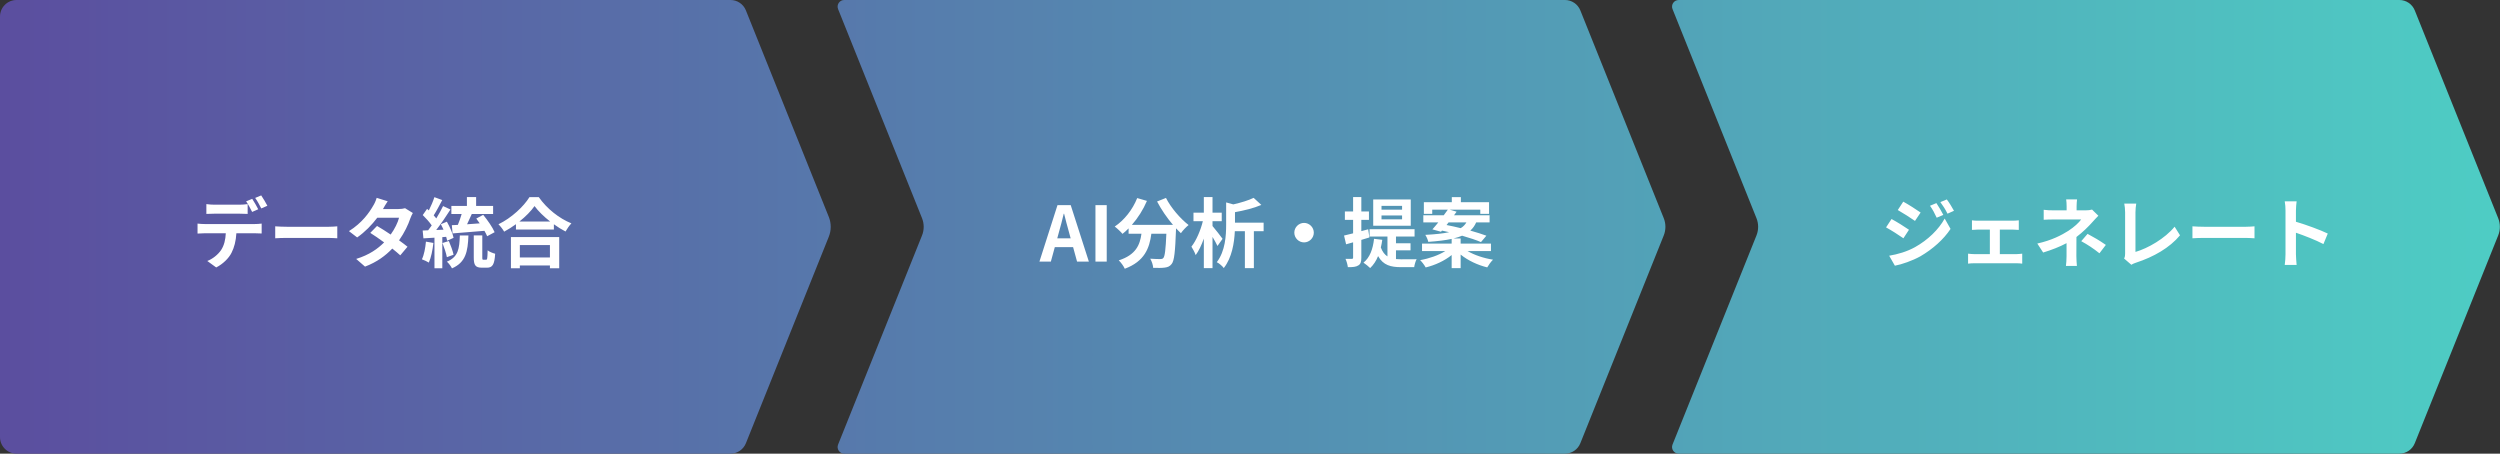
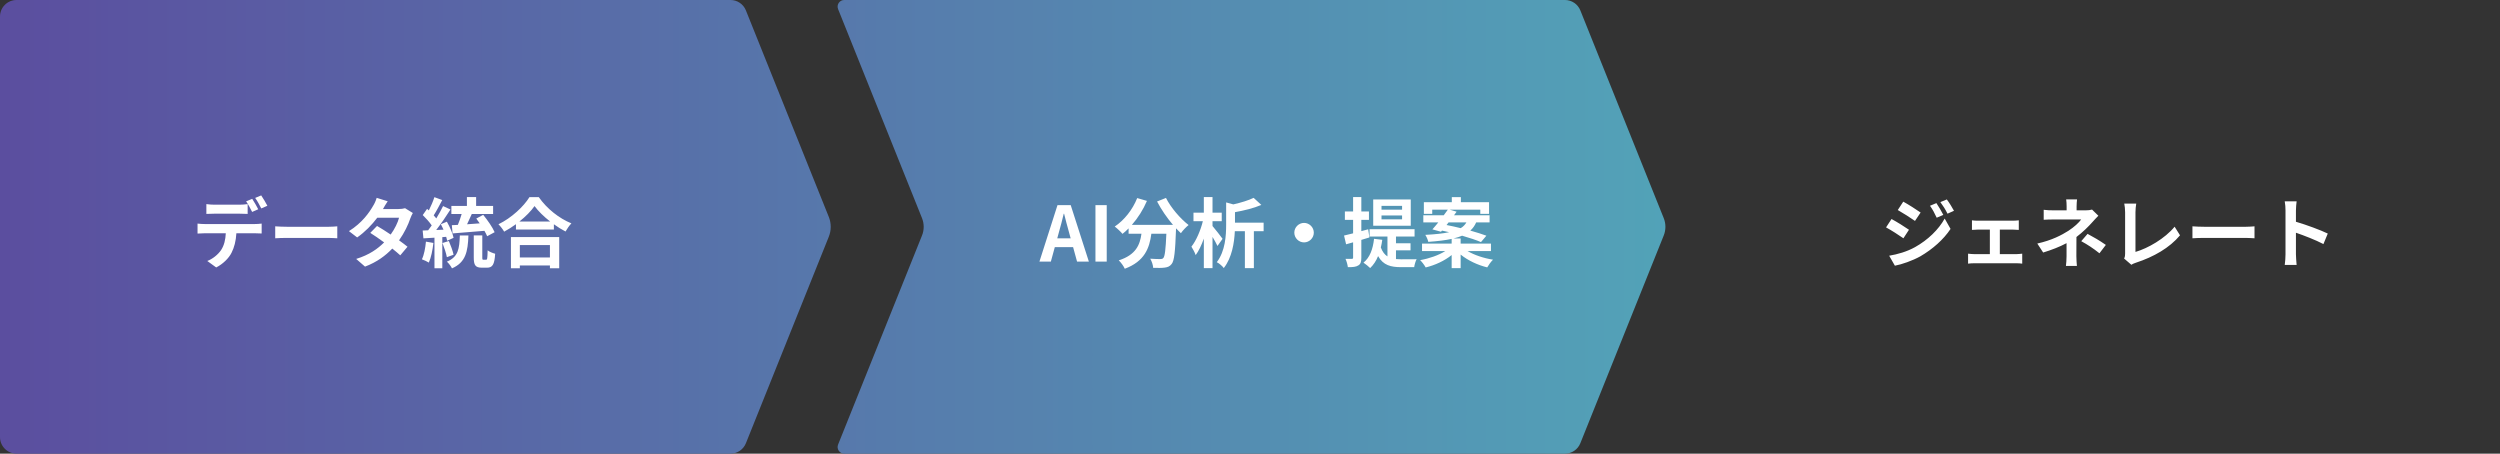
<svg xmlns="http://www.w3.org/2000/svg" width="755" height="137" viewBox="0 0 755 137" fill="none">
  <rect x="0" y="0" width="755" height="137" fill="#333333" stroke="none" />
  <path d="M220.619 0C222.662 0 224.499 1.242 225.259 3.137L250.304 65.519C251.072 67.432 251.072 69.568 250.304 71.481L225.259 133.863C224.499 135.758 222.662 137 220.619 137H5C2.239 137 0 134.761 0 132V5C0 2.239 2.239 0 5 0H220.619Z" fill="url(#paint0_linear_611_169)" />
  <path d="M472.619 0C474.661 0 476.498 1.242 477.259 3.137L502.452 65.892C503.124 67.565 503.124 69.435 502.452 71.108L477.259 133.863C476.498 135.758 474.661 137 472.619 137H254.957C253.541 137 252.574 135.569 253.101 134.255L278.452 71.108C279.124 69.435 279.124 67.565 278.452 65.892L253.101 2.745C252.574 1.431 253.541 0 254.957 0H472.619Z" fill="url(#paint1_linear_611_169)" />
-   <path d="M724.619 0C726.662 0 728.499 1.242 729.259 3.137L754.453 65.892C755.125 67.565 755.125 69.435 754.453 71.108L729.259 133.863C728.499 135.758 726.662 137 724.619 137H506.958C505.542 137 504.575 135.569 505.102 134.255L530.453 71.108C531.125 69.435 531.125 67.565 530.453 65.892L505.102 2.745C504.575 1.431 505.542 0 506.958 0H724.619Z" fill="url(#paint2_linear_611_169)" />
  <path d="M62.324 61.635C63.06 61.75 64.003 61.819 64.785 61.819H72.306C73.088 61.819 74.008 61.75 74.79 61.635V64.602C74.008 64.556 73.111 64.533 72.306 64.533H64.785C64.003 64.533 63.014 64.556 62.324 64.602V61.635ZM59.656 67.523C60.346 67.615 61.151 67.661 61.864 67.661H76.929C77.412 67.661 78.424 67.615 79.022 67.523V70.513C78.447 70.467 77.573 70.444 76.929 70.444H71.386C71.248 72.813 70.742 74.745 69.914 76.355C69.109 77.965 67.338 79.736 65.291 80.771L62.6 78.816C64.233 78.195 65.843 76.884 66.763 75.527C67.706 74.101 68.097 72.376 68.189 70.444H61.864C61.197 70.444 60.3 70.49 59.656 70.536V67.523ZM76.17 60.048C76.745 60.899 77.55 62.348 77.987 63.199L76.147 64.004C75.664 63.061 74.951 61.681 74.33 60.807L76.17 60.048ZM78.884 59.013C79.482 59.887 80.333 61.336 80.747 62.141L78.907 62.946C78.424 61.98 77.688 60.646 77.067 59.772L78.884 59.013ZM83.116 68.351C83.944 68.42 85.623 68.489 86.819 68.489H99.17C100.251 68.489 101.263 68.397 101.861 68.351V71.962C101.309 71.939 100.136 71.847 99.17 71.847H86.819C85.508 71.847 83.967 71.893 83.116 71.962V68.351ZM117.087 60.784C116.512 61.589 115.937 62.624 115.661 63.13H120.33C121.043 63.13 121.825 63.038 122.331 62.877L124.677 64.326C124.424 64.763 124.125 65.384 123.918 65.959C123.297 67.822 122.147 70.283 120.514 72.583C121.503 73.296 122.4 73.963 123.067 74.515L120.882 77.114C120.261 76.539 119.41 75.826 118.467 75.067C116.443 77.206 113.821 79.161 110.233 80.518L107.565 78.195C111.544 76.976 114.097 75.113 116.006 73.204C114.511 72.1 112.993 71.065 111.82 70.329L113.867 68.236C115.086 68.926 116.535 69.869 117.984 70.835C119.18 69.179 120.169 67.178 120.514 65.752H113.936C112.326 67.891 110.187 70.099 107.864 71.709L105.38 69.8C109.405 67.293 111.544 64.142 112.694 62.141C113.062 61.589 113.545 60.531 113.752 59.749L117.087 60.784ZM136.683 70.49L136.453 68.006C137.005 67.983 137.626 67.96 138.27 67.914C138.684 66.902 139.121 65.706 139.42 64.625H136.315V62.187H141.007V59.519H143.79V62.187H148.919V64.625H142.479C142.019 65.66 141.513 66.764 141.053 67.73C142.295 67.638 143.583 67.546 144.871 67.454C144.526 66.948 144.181 66.465 143.836 66.005L145.929 64.878C147.217 66.465 148.758 68.65 149.379 70.122L147.125 71.341C146.918 70.858 146.642 70.306 146.297 69.708C142.87 69.984 139.282 70.283 136.683 70.49ZM128.633 72.974L130.887 73.365C130.657 75.527 130.174 77.827 129.507 79.299C129.024 79 128.012 78.517 127.414 78.31C128.081 76.953 128.449 74.906 128.633 72.974ZM134.751 71.525L133.578 71.617V81.024H131.209V71.778L127.874 71.985L127.644 69.616L129.3 69.547C129.645 69.11 130.013 68.604 130.381 68.075C129.714 67.086 128.61 65.867 127.667 64.947L128.978 63.084C129.139 63.222 129.323 63.383 129.507 63.544C130.151 62.279 130.795 60.761 131.186 59.542L133.555 60.416C132.727 61.98 131.807 63.751 130.979 65.039C131.278 65.361 131.531 65.683 131.761 65.959C132.543 64.671 133.279 63.36 133.808 62.233L136.039 63.268C134.774 65.269 133.187 67.592 131.738 69.455L133.946 69.363C133.693 68.788 133.417 68.213 133.141 67.707L134.958 66.948C135.832 68.512 136.729 70.513 136.982 71.824L135.05 72.698C134.981 72.353 134.889 71.962 134.751 71.525ZM136.982 76.93L134.958 77.666C134.751 76.516 134.153 74.745 133.624 73.388L135.556 72.79C136.131 74.101 136.729 75.78 136.982 76.93ZM138.868 71.111H141.467C141.283 75.987 140.662 79.23 136.499 81.047C136.2 80.426 135.51 79.483 134.958 79.023C138.431 77.574 138.73 75.113 138.868 71.111ZM146.021 78.448H146.78C147.148 78.448 147.217 78.08 147.263 75.596C147.769 76.033 148.85 76.447 149.54 76.631C149.333 79.966 148.712 80.84 147.056 80.84H145.538C143.537 80.84 143.077 80.058 143.077 77.735V71.088H145.653V77.712C145.653 78.379 145.699 78.448 146.021 78.448ZM166.077 74.009H156.992V77.758H166.077V74.009ZM154.301 81.024V71.594H168.883V81.024H166.077V80.173H156.992V81.024H154.301ZM156.854 66.902H166.146C164.237 65.407 162.535 63.751 161.431 62.233C160.35 63.774 158.74 65.407 156.854 66.902ZM159.89 59.542H162.719C165.18 63.061 168.906 65.982 172.563 67.454C171.896 68.167 171.275 69.064 170.792 69.915C169.619 69.317 168.423 68.558 167.273 67.73V69.317H155.819V67.707C154.692 68.535 153.473 69.294 152.254 69.961C151.886 69.294 151.127 68.305 150.529 67.73C154.485 65.821 158.165 62.348 159.89 59.542Z" fill="white" />
  <path d="M319.796 70.122L319.29 71.985H323.338L322.832 70.122C322.303 68.351 321.843 66.396 321.36 64.556H321.245C320.808 66.419 320.302 68.351 319.796 70.122ZM313.908 79L319.359 61.957H323.361L328.835 79H325.27L324.074 74.63H318.554L317.358 79H313.908ZM330.827 79V61.957H334.231V79H330.827ZM349.436 60.853L352.127 59.772C353.576 62.693 356.451 66.028 358.958 67.96C358.222 68.535 357.164 69.639 356.635 70.421C356.152 69.984 355.669 69.478 355.163 68.949V69.11C354.91 76.056 354.634 78.77 353.829 79.736C353.254 80.472 352.633 80.702 351.736 80.817C350.954 80.932 349.62 80.932 348.263 80.886C348.217 80.058 347.849 78.908 347.366 78.126C348.631 78.218 349.827 78.241 350.402 78.241C350.816 78.241 351.069 78.195 351.322 77.919C351.782 77.436 352.035 75.389 352.242 70.582H347.711C347.136 74.998 345.641 78.931 339.684 81.162C339.339 80.38 338.534 79.253 337.867 78.632C343.065 76.953 344.261 73.94 344.721 70.582H340.834V68.972C340.236 69.593 339.615 70.145 338.994 70.628C338.488 70.007 337.315 68.903 336.648 68.42C339.523 66.488 342.053 63.314 343.433 59.818L346.377 60.669C345.25 63.314 343.64 65.844 341.823 67.914H354.243C352.426 65.798 350.701 63.268 349.436 60.853ZM369.216 72.123L367.675 74.285C367.353 73.572 366.778 72.537 366.18 71.548V80.978H363.558V72.054C362.868 74.009 362.017 75.803 361.097 77.045C360.844 76.263 360.246 75.182 359.809 74.492C361.258 72.675 362.592 69.547 363.259 66.81H360.43V64.234H363.558V59.519H366.18V64.234H368.963V66.81H366.18V68.259C366.962 69.156 368.802 71.525 369.216 72.123ZM381.613 67.247V69.823H378.669V80.978H375.955V69.823H372.919C372.758 73.342 372.045 77.827 369.584 80.955C369.193 80.38 368.135 79.483 367.468 79.184C370.044 75.803 370.297 71.18 370.297 67.776V61.129L372.459 61.727C374.782 61.198 377.059 60.508 378.6 59.749L380.923 61.888C378.623 62.877 375.679 63.59 372.965 64.073V67.247H381.613ZM393.826 67.316C395.436 67.316 396.77 68.65 396.77 70.26C396.77 71.87 395.436 73.204 393.826 73.204C392.216 73.204 390.882 71.87 390.882 70.26C390.882 68.65 392.216 67.316 393.826 67.316ZM423.427 63.314V62.164H417.217V63.314H423.427ZM423.427 66.235V65.062H417.217V66.235H423.427ZM426.049 60.232V68.167H414.71V60.232H426.049ZM413.56 71.709L411.122 72.445V77.804C411.122 79.069 410.915 79.736 410.225 80.15C409.535 80.61 408.523 80.702 407.051 80.679C406.982 80.012 406.683 78.885 406.338 78.172C407.189 78.195 407.971 78.195 408.247 78.172C408.523 78.172 408.638 78.08 408.638 77.781V73.181C407.879 73.388 407.189 73.595 406.522 73.779L405.901 71.134C406.683 70.973 407.603 70.72 408.638 70.467V66.396H406.154V63.866H408.638V59.519H411.122V63.866H413.422V66.396H411.122V69.8L413.192 69.248L413.56 71.709ZM421.587 75.596V78.241C422.116 78.287 422.622 78.31 423.197 78.31C423.979 78.31 426.831 78.31 427.82 78.287C427.498 78.839 427.176 79.989 427.084 80.679H423.082C420.069 80.679 417.746 80.127 416.182 77.344C415.607 78.793 414.779 80.012 413.79 80.955C413.353 80.518 412.318 79.667 411.766 79.322C413.675 77.804 414.618 75.251 414.963 72.123L417.447 72.422C417.332 73.25 417.194 74.032 417.01 74.745C417.516 76.079 418.183 76.907 419.011 77.436V71.433H413.606V69.225H427.199V71.433H421.587V73.457H425.98V75.596H421.587ZM437.48 67.155L436.859 67.96C438.193 68.213 439.665 68.535 441.137 68.903C441.942 68.42 442.471 67.822 442.862 67.155H437.48ZM450.268 75.826H443.207C445.231 77.022 448.106 77.988 450.889 78.425C450.291 79 449.532 80.058 449.141 80.748C446.266 80.058 443.299 78.655 441.114 76.884V80.978H438.4V77.022C436.284 78.747 433.409 80.081 430.557 80.771C430.189 80.104 429.453 79.092 428.878 78.563C431.638 78.08 434.513 77.068 436.468 75.826H429.453V73.572H438.4V72.146C436.537 72.56 434.214 72.836 431.339 73.043C431.224 72.399 430.787 71.456 430.442 70.927C433.547 70.766 435.87 70.513 437.641 70.122C436.905 69.961 436.169 69.777 435.479 69.639L435.18 69.984L432.581 69.271C433.133 68.673 433.731 67.937 434.375 67.155H429.844V65.016H436.008C436.445 64.418 436.882 63.843 437.25 63.314H432.535V64.579H430.005V61.06H438.446V59.542H441.183V61.06H449.693V64.579H447.048V63.314H437.802L439.895 63.935C439.642 64.28 439.389 64.648 439.113 65.016H449.854V67.155H445.806C445.392 68.121 444.817 68.949 444.035 69.639C445.898 70.168 447.6 70.697 448.888 71.18L447.255 73.112C445.875 72.514 443.805 71.824 441.551 71.18C440.815 71.502 439.964 71.778 438.975 72.008H441.114V73.572H450.268V75.826Z" fill="white" />
  <path d="M584.79 61.336C585.434 62.302 586.354 63.843 586.883 64.901L584.882 65.752C584.215 64.303 583.686 63.314 582.858 62.141L584.79 61.336ZM587.941 60.232C588.654 61.152 589.551 62.647 590.103 63.659L588.148 64.533C587.412 63.084 586.837 62.187 585.986 61.037L587.941 60.232ZM574.785 60.899C576.303 61.727 578.833 63.337 580.029 64.188L578.327 66.718C577.039 65.821 574.647 64.28 573.129 63.429L574.785 60.899ZM570.53 77.229C573.106 76.792 575.866 76.01 578.35 74.63C582.26 72.445 585.48 69.294 587.297 66.005L589.068 69.133C586.952 72.33 583.686 75.228 579.937 77.413C577.591 78.724 574.279 79.874 572.255 80.242L570.53 77.229ZM571.243 66.143C572.807 66.971 575.337 68.558 576.51 69.386L574.831 71.962C573.52 71.042 571.128 69.501 569.587 68.673L571.243 66.143ZM595.531 66.534C596.037 66.626 596.842 66.649 597.348 66.649H607.882C608.434 66.649 609.124 66.603 609.676 66.534V69.432C609.101 69.386 608.411 69.34 607.882 69.34H603.949V76.746H608.963C609.584 76.746 610.228 76.654 610.711 76.608V79.621C610.205 79.529 609.354 79.506 608.963 79.506H596.244C595.692 79.506 594.979 79.529 594.358 79.621V76.608C594.956 76.677 595.669 76.746 596.244 76.746H600.936V69.34H597.348C596.865 69.34 596.037 69.386 595.531 69.432V66.534ZM627.271 60.209C627.202 60.761 627.133 61.612 627.133 62.325V63.521H629.893C630.606 63.521 631.25 63.452 631.802 63.291L633.711 65.154C633.113 65.729 632.423 66.511 631.917 67.063C630.744 68.397 628.996 70.122 627.087 71.571C627.087 73.411 627.064 75.918 627.064 77.367C627.064 78.287 627.156 79.598 627.225 80.311H623.913C624.005 79.667 624.097 78.287 624.097 77.367V73.434C621.981 74.561 619.52 75.504 617.036 76.263L615.265 73.549C619.704 72.56 622.648 70.973 624.649 69.708C626.42 68.558 627.846 67.224 628.513 66.281H620.187C619.359 66.281 617.91 66.304 617.197 66.373V63.36C618.071 63.498 619.336 63.521 620.141 63.521H624.12V62.325C624.12 61.612 624.074 60.784 623.982 60.209H627.271ZM634.033 76.493C632.032 74.906 630.537 73.94 628.536 72.836L630.445 70.628C632.561 71.778 633.757 72.445 635.965 73.963L634.033 76.493ZM641.485 78.08C641.761 77.505 641.784 77.114 641.784 76.585V64.119C641.784 63.245 641.669 62.164 641.531 61.497H645.142C645.004 62.394 644.912 63.222 644.912 64.119V76.079C648.661 74.998 653.79 72.054 656.734 68.466L658.367 71.065C655.216 74.837 650.455 77.574 645.027 79.345C644.705 79.46 644.199 79.621 643.67 79.966L641.485 78.08ZM662.116 68.351C662.944 68.42 664.623 68.489 665.819 68.489H678.17C679.251 68.489 680.263 68.397 680.861 68.351V71.962C680.309 71.939 679.136 71.847 678.17 71.847H665.819C664.508 71.847 662.967 71.893 662.116 71.962V68.351ZM690.222 76.792V63.567C690.222 62.762 690.153 61.612 689.992 60.807H693.58C693.488 61.612 693.373 62.624 693.373 63.567V66.971C696.455 67.868 700.871 69.501 702.987 70.536L701.676 73.71C699.307 72.468 695.857 71.134 693.373 70.283V76.792C693.373 77.459 693.488 79.069 693.58 80.012H689.992C690.13 79.092 690.222 77.712 690.222 76.792Z" fill="white" />
  <defs>
    <linearGradient id="paint0_linear_611_169" x1="0" y1="68.5" x2="754.957" y2="68.5" gradientUnits="userSpaceOnUse">
      <stop stop-color="#5B4E9F" />
      <stop offset="1" stop-color="#4ECDC4" />
    </linearGradient>
    <linearGradient id="paint1_linear_611_169" x1="0" y1="68.5" x2="754.957" y2="68.5" gradientUnits="userSpaceOnUse">
      <stop stop-color="#5B4E9F" />
      <stop offset="1" stop-color="#4ECDC4" />
    </linearGradient>
    <linearGradient id="paint2_linear_611_169" x1="0" y1="68.5" x2="754.957" y2="68.5" gradientUnits="userSpaceOnUse">
      <stop stop-color="#5B4E9F" />
      <stop offset="1" stop-color="#4ECDC4" />
    </linearGradient>
  </defs>
</svg>